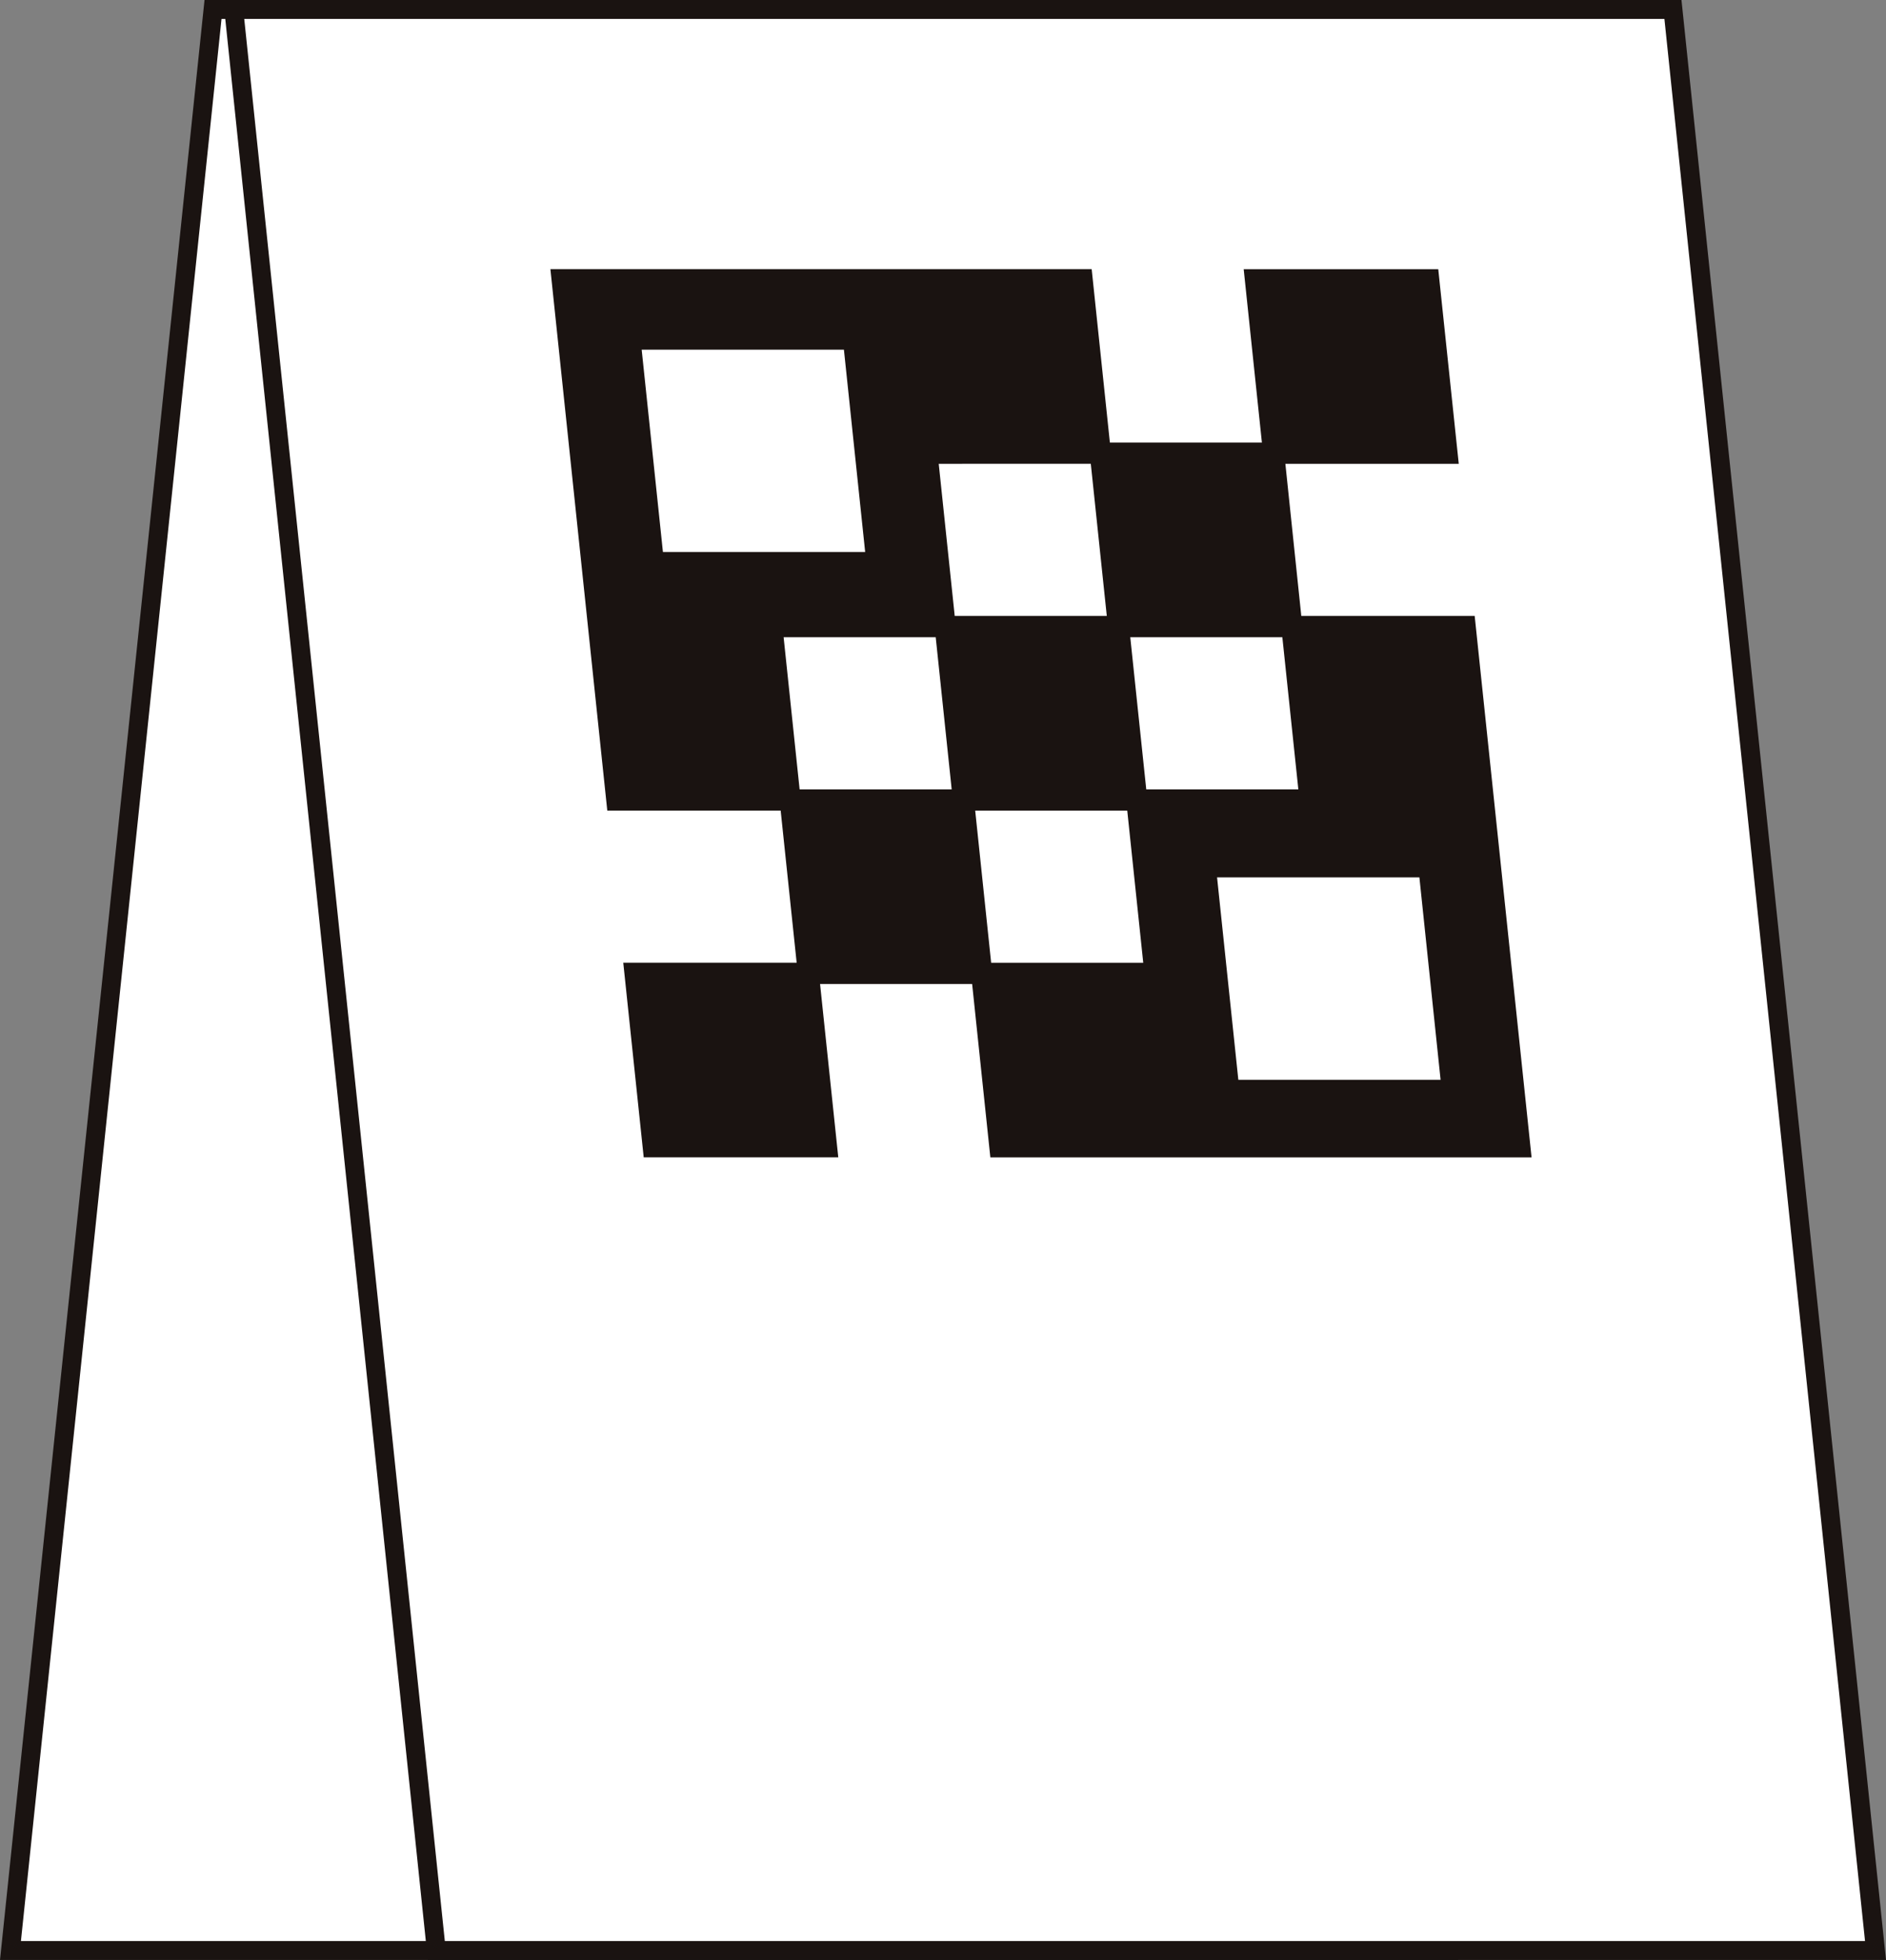
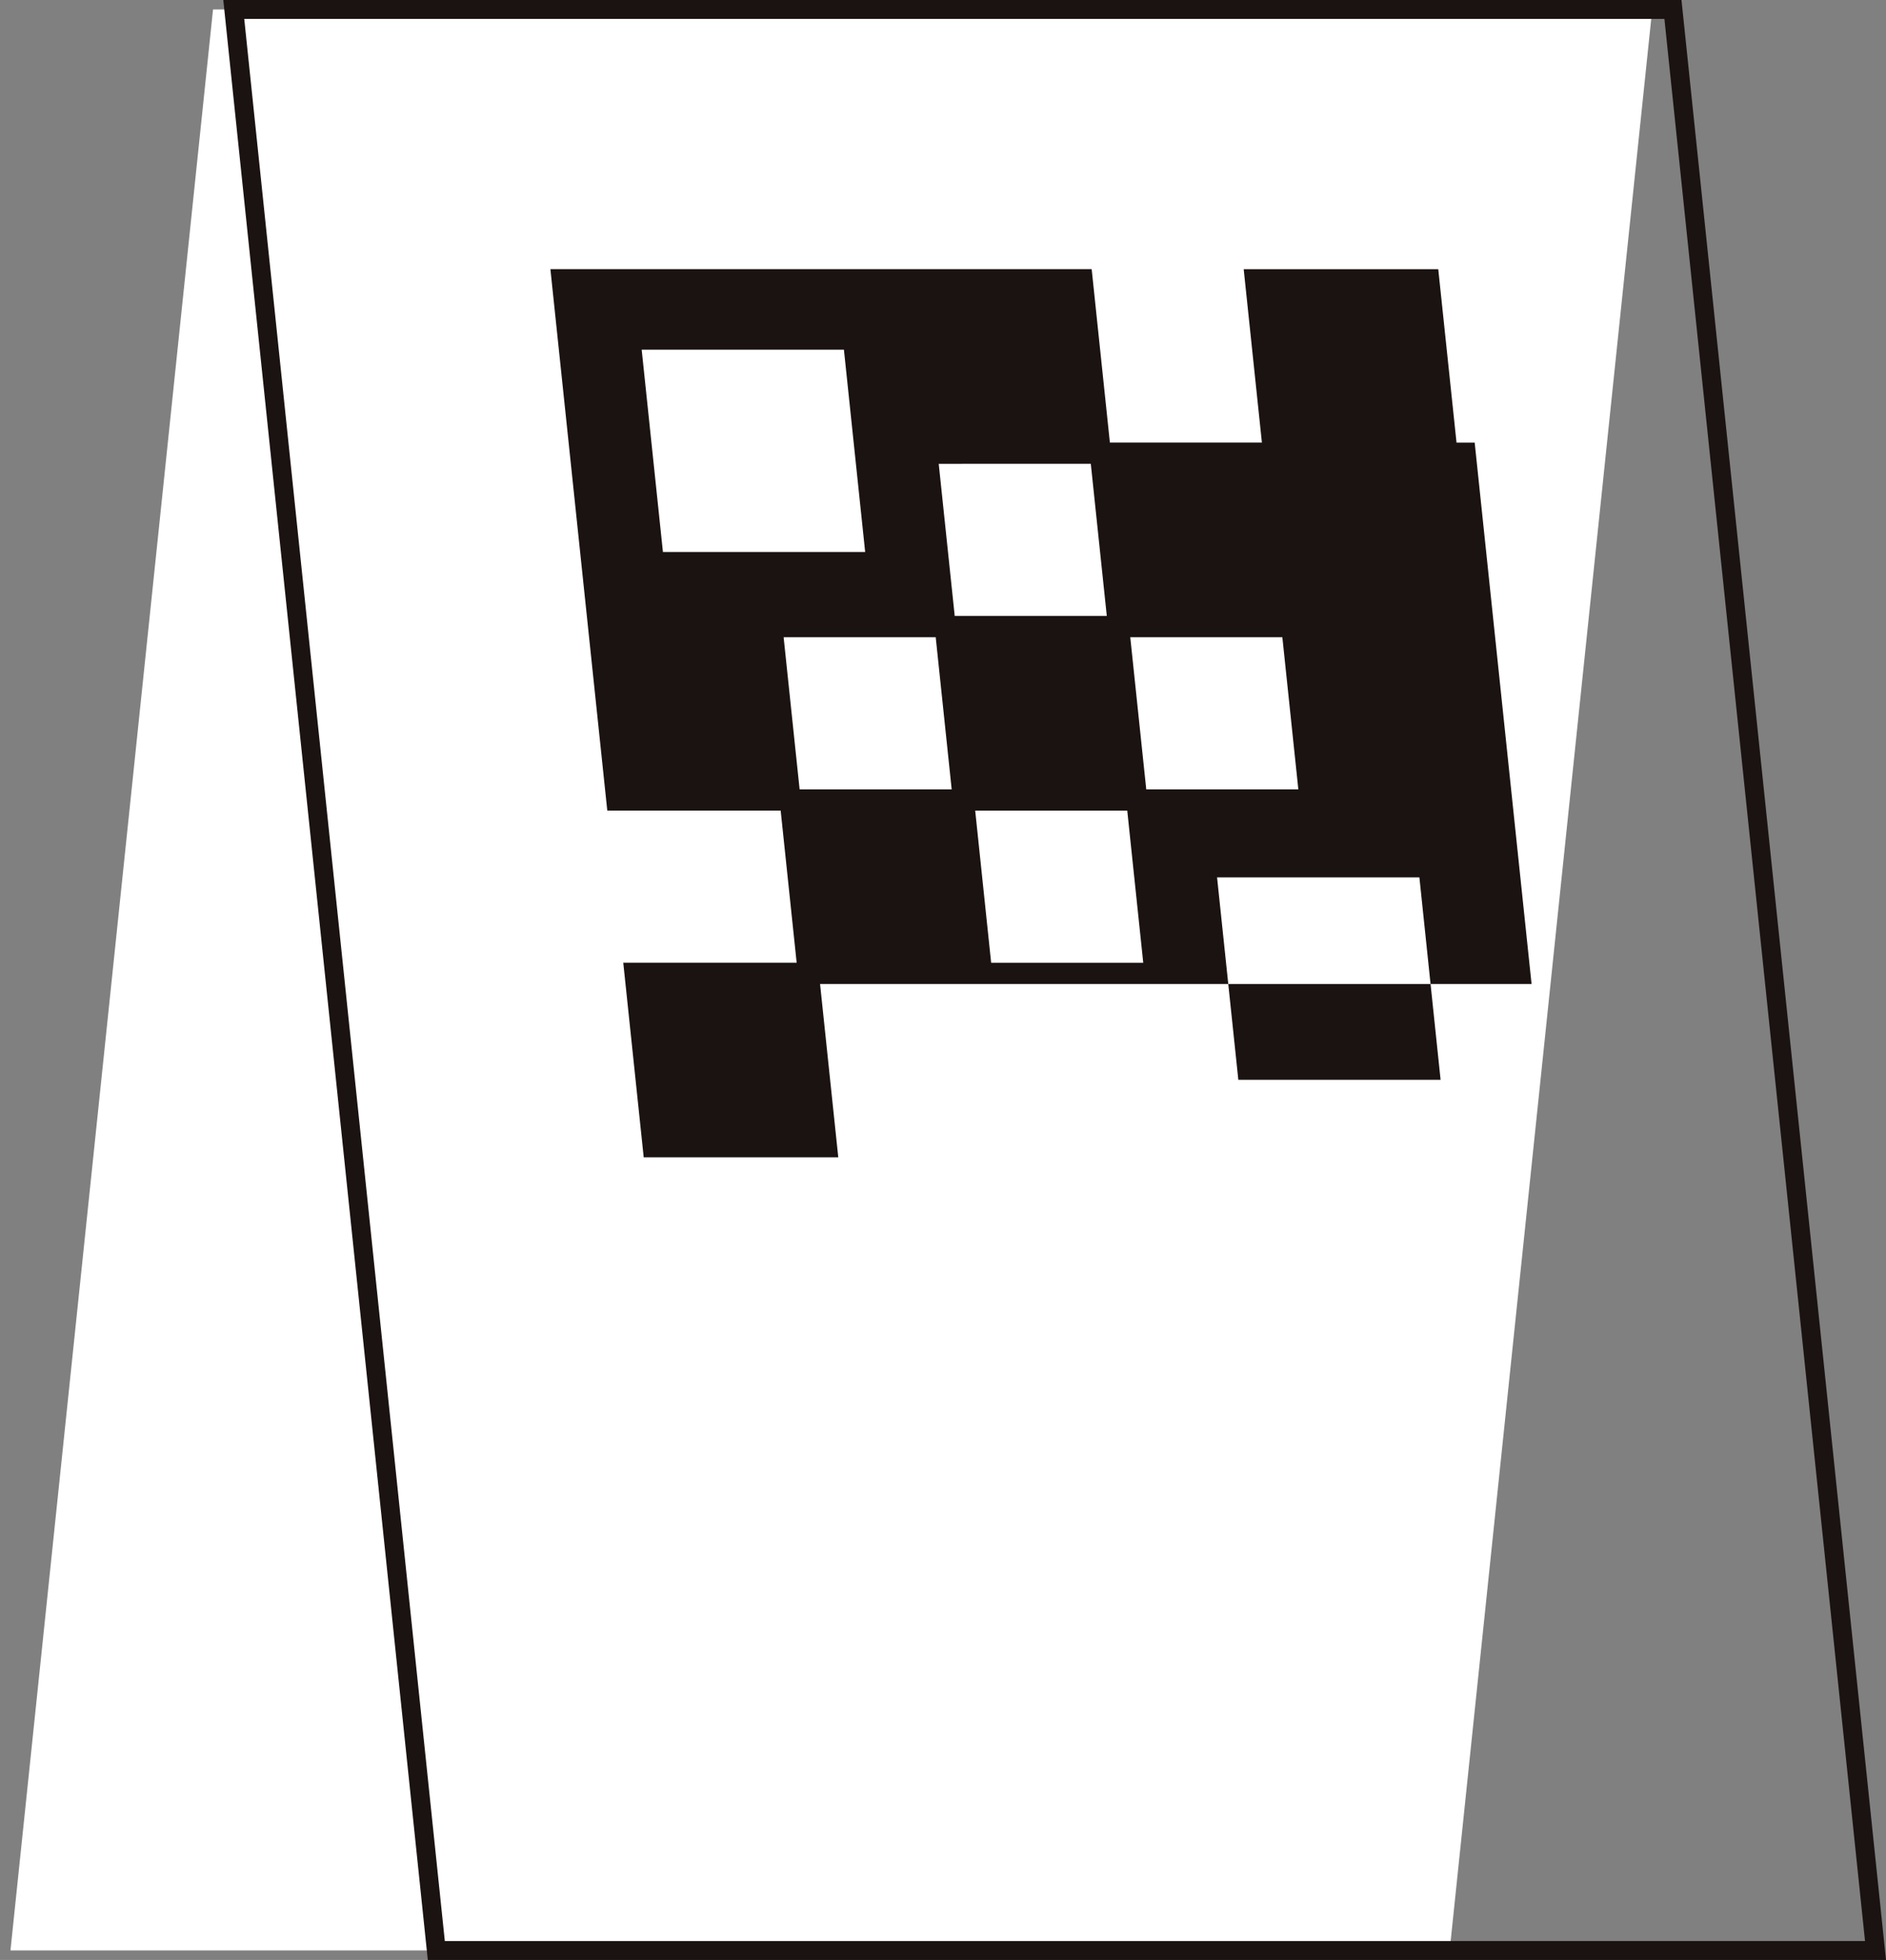
<svg xmlns="http://www.w3.org/2000/svg" id="グループ_419" data-name="グループ 419" width="131.619" height="136.722" viewBox="0 0 131.619 136.722">
  <rect x="0" y="0" width="131.619" height="136.722" fill="#808080" stroke="none" />
  <path id="パス_845" data-name="パス 845" d="M14.691.5.554,135.9H100.993L115.128.5Z" transform="translate(0.176 0.159)" fill="#fff" />
-   <path id="パス_846" data-name="パス 846" d="M15.459,1.319h99.114l-14,134.085H1.461ZM14.273,0,0,136.722H101.761L116.035,0Z" fill="#1a1311" />
-   <path id="パス_847" data-name="パス 847" d="M12.383.5,26.518,135.9H126.955L112.82.5Z" transform="translate(3.931 0.159)" fill="#fff" />
  <path id="パス_848" data-name="パス 848" d="M13.29,1.319H112.4l14,134.085H27.288ZM11.828,0,26.1,136.722H127.864L113.591,0Z" transform="translate(3.755)" fill="#1a1311" />
-   <path id="パス_849" data-name="パス 849" d="M78.809,26.349H68.2l-1.271-12.1H29.155l3.97,37.769h12.1l1.116,10.614H34.24l1.427,13.577H49.245L47.974,64.118H58.587l1.271,12.094H97.628l-3.97-37.768h-12.1L80.447,27.831h12.1L91.116,14.253H77.538ZM69.622,39.927H80.236L81.352,50.54H70.738Zm-2.754-12.1,1.116,10.614H57.371L56.255,27.831ZM57.16,50.54H46.547L45.431,39.927H56.045ZM35.525,19.868H49.639l1.483,14.115H37.008ZM59.914,62.636,58.8,52.022H69.412l1.116,10.614ZM91.279,70.8H77.164L75.68,56.681H89.8Z" transform="translate(9.256 4.525)" fill="#1a1311" />
+   <path id="パス_849" data-name="パス 849" d="M78.809,26.349H68.2l-1.271-12.1H29.155l3.97,37.769h12.1l1.116,10.614H34.24l1.427,13.577H49.245L47.974,64.118H58.587H97.628l-3.97-37.768h-12.1L80.447,27.831h12.1L91.116,14.253H77.538ZM69.622,39.927H80.236L81.352,50.54H70.738Zm-2.754-12.1,1.116,10.614H57.371L56.255,27.831ZM57.16,50.54H46.547L45.431,39.927H56.045ZM35.525,19.868H49.639l1.483,14.115H37.008ZM59.914,62.636,58.8,52.022H69.412l1.116,10.614ZM91.279,70.8H77.164L75.68,56.681H89.8Z" transform="translate(9.256 4.525)" fill="#1a1311" />
</svg>